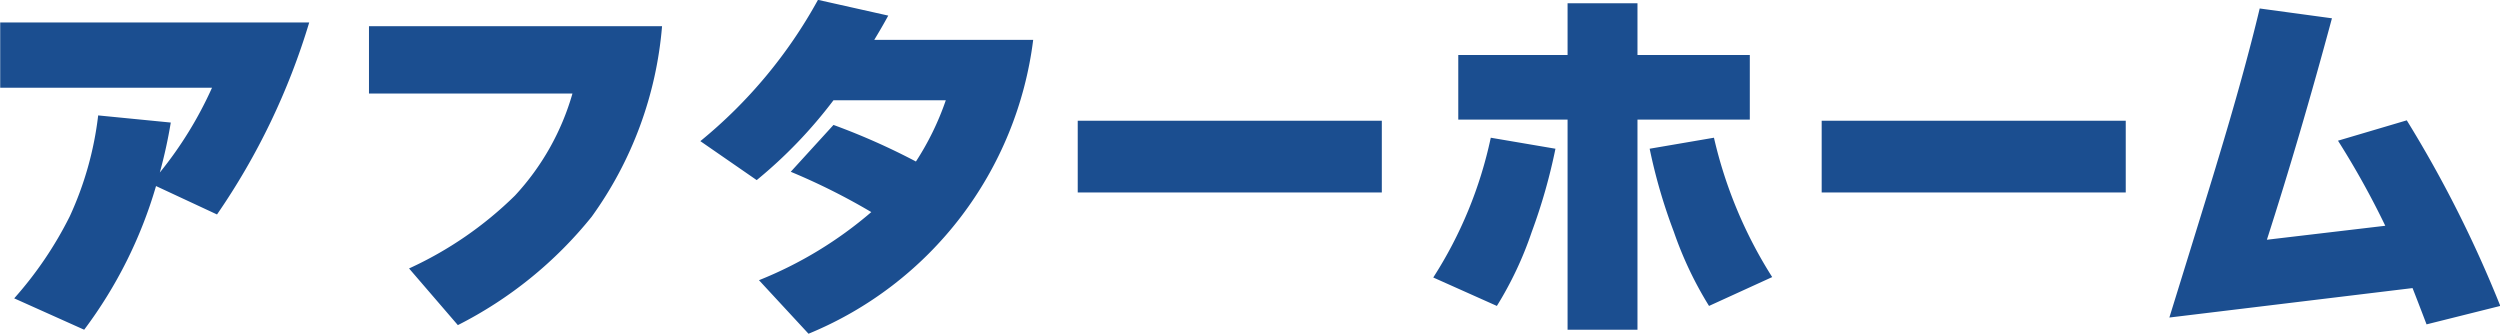
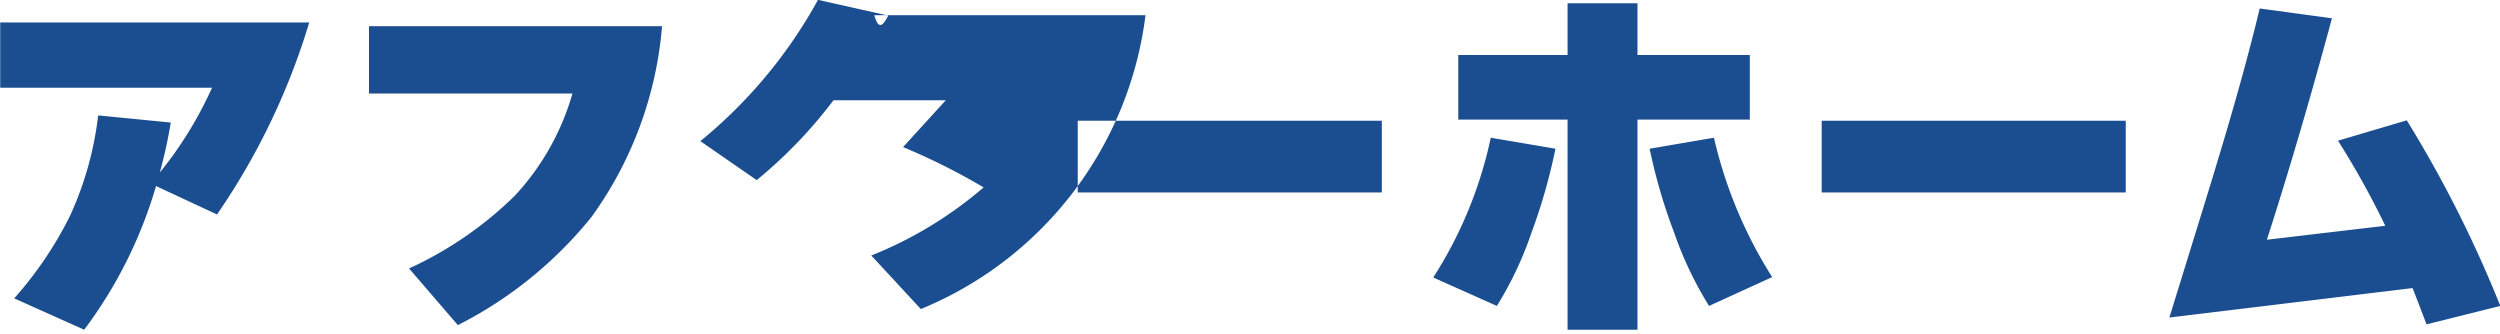
<svg xmlns="http://www.w3.org/2000/svg" width="168.094" height="22.44" viewBox="0 0 168.094 22.44">
  <defs>
    <style>
      .cls-1 {
        fill: #1b4e90;
        fill-rule: evenodd;
      }
    </style>
  </defs>
-   <path id="logo-bl" class="cls-1" d="M271.014,1587.37h14.241a25.866,25.866,0,0,1-3.509,5.7,33,33,0,0,0,.737-3.36l-4.882-.48a22.42,22.42,0,0,1-1.907,6.78,25.229,25.229,0,0,1-3.739,5.52l4.705,2.11a30.093,30.093,0,0,0,4.831-9.66l4.1,1.91a46.08,46.08,0,0,0,6.2-12.91H271.014v4.39Zm24.8,0.39H309.49a16.911,16.911,0,0,1-3.865,6.86,24.94,24.94,0,0,1-7.121,4.9l3.281,3.81a27.473,27.473,0,0,0,9-7.29,25.442,25.442,0,0,0,4.73-12.81H295.809v4.53Zm34.915-5.24-4.73-1.06a32.341,32.341,0,0,1-7.909,9.5l3.789,2.62a31.345,31.345,0,0,0,5.163-5.37h7.552a18.631,18.631,0,0,1-2.009,4.12,45.4,45.4,0,0,0-5.543-2.46l-2.874,3.15a43.308,43.308,0,0,1,5.416,2.71,26.84,26.84,0,0,1-7.552,4.58l3.331,3.6a24.668,24.668,0,0,0,15.106-19.76H329.783C330.105,1583.62,330.419,1583.08,330.724,1582.52Zm12.74,11.89H363.91v-4.82H343.464v4.82Zm38.45-2.94a36.609,36.609,0,0,0,1.628,5.59,24.759,24.759,0,0,0,2.364,4.98l4.247-1.94a30,30,0,0,1-3.916-9.37Zm-14.546,8.66,4.273,1.91a24.02,24.02,0,0,0,2.339-4.96,38.042,38.042,0,0,0,1.6-5.61l-4.349-.74A28.21,28.21,0,0,1,367.368,1600.13Zm21.285-14.96H381.1v-3.48H376.4v3.48h-7.349v4.34H376.4v14.13H381.1v-14.13h7.553v-4.34Zm4.832,9.24H413.93v-4.82H393.485v4.82Zm39.34-4.85-4.629,1.37a56.363,56.363,0,0,1,3.179,5.72l-7.96.94q2.238-6.96,4.374-14.89l-4.857-.66q-1.043,4.365-2.874,10.39-0.177.63-3.2,10.39l16.351-1.98c0.22,0.56.534,1.37,0.941,2.44l4.959-1.24A81.071,81.071,0,0,0,432.825,1589.56Z" transform="translate(-271 -1581.47)" />
+   <path id="logo-bl" class="cls-1" d="M271.014,1587.37h14.241a25.866,25.866,0,0,1-3.509,5.7,33,33,0,0,0,.737-3.36l-4.882-.48a22.42,22.42,0,0,1-1.907,6.78,25.229,25.229,0,0,1-3.739,5.52l4.705,2.11a30.093,30.093,0,0,0,4.831-9.66l4.1,1.91a46.08,46.08,0,0,0,6.2-12.91H271.014v4.39Zm24.8,0.39H309.49a16.911,16.911,0,0,1-3.865,6.86,24.94,24.94,0,0,1-7.121,4.9l3.281,3.81a27.473,27.473,0,0,0,9-7.29,25.442,25.442,0,0,0,4.73-12.81H295.809v4.53Zm34.915-5.24-4.73-1.06a32.341,32.341,0,0,1-7.909,9.5l3.789,2.62a31.345,31.345,0,0,0,5.163-5.37h7.552l-2.874,3.15a43.308,43.308,0,0,1,5.416,2.71,26.84,26.84,0,0,1-7.552,4.58l3.331,3.6a24.668,24.668,0,0,0,15.106-19.76H329.783C330.105,1583.62,330.419,1583.08,330.724,1582.52Zm12.74,11.89H363.91v-4.82H343.464v4.82Zm38.45-2.94a36.609,36.609,0,0,0,1.628,5.59,24.759,24.759,0,0,0,2.364,4.98l4.247-1.94a30,30,0,0,1-3.916-9.37Zm-14.546,8.66,4.273,1.91a24.02,24.02,0,0,0,2.339-4.96,38.042,38.042,0,0,0,1.6-5.61l-4.349-.74A28.21,28.21,0,0,1,367.368,1600.13Zm21.285-14.96H381.1v-3.48H376.4v3.48h-7.349v4.34H376.4v14.13H381.1v-14.13h7.553v-4.34Zm4.832,9.24H413.93v-4.82H393.485v4.82Zm39.34-4.85-4.629,1.37a56.363,56.363,0,0,1,3.179,5.72l-7.96.94q2.238-6.96,4.374-14.89l-4.857-.66q-1.043,4.365-2.874,10.39-0.177.63-3.2,10.39l16.351-1.98c0.22,0.56.534,1.37,0.941,2.44l4.959-1.24A81.071,81.071,0,0,0,432.825,1589.56Z" transform="translate(-271 -1581.47)" />
</svg>